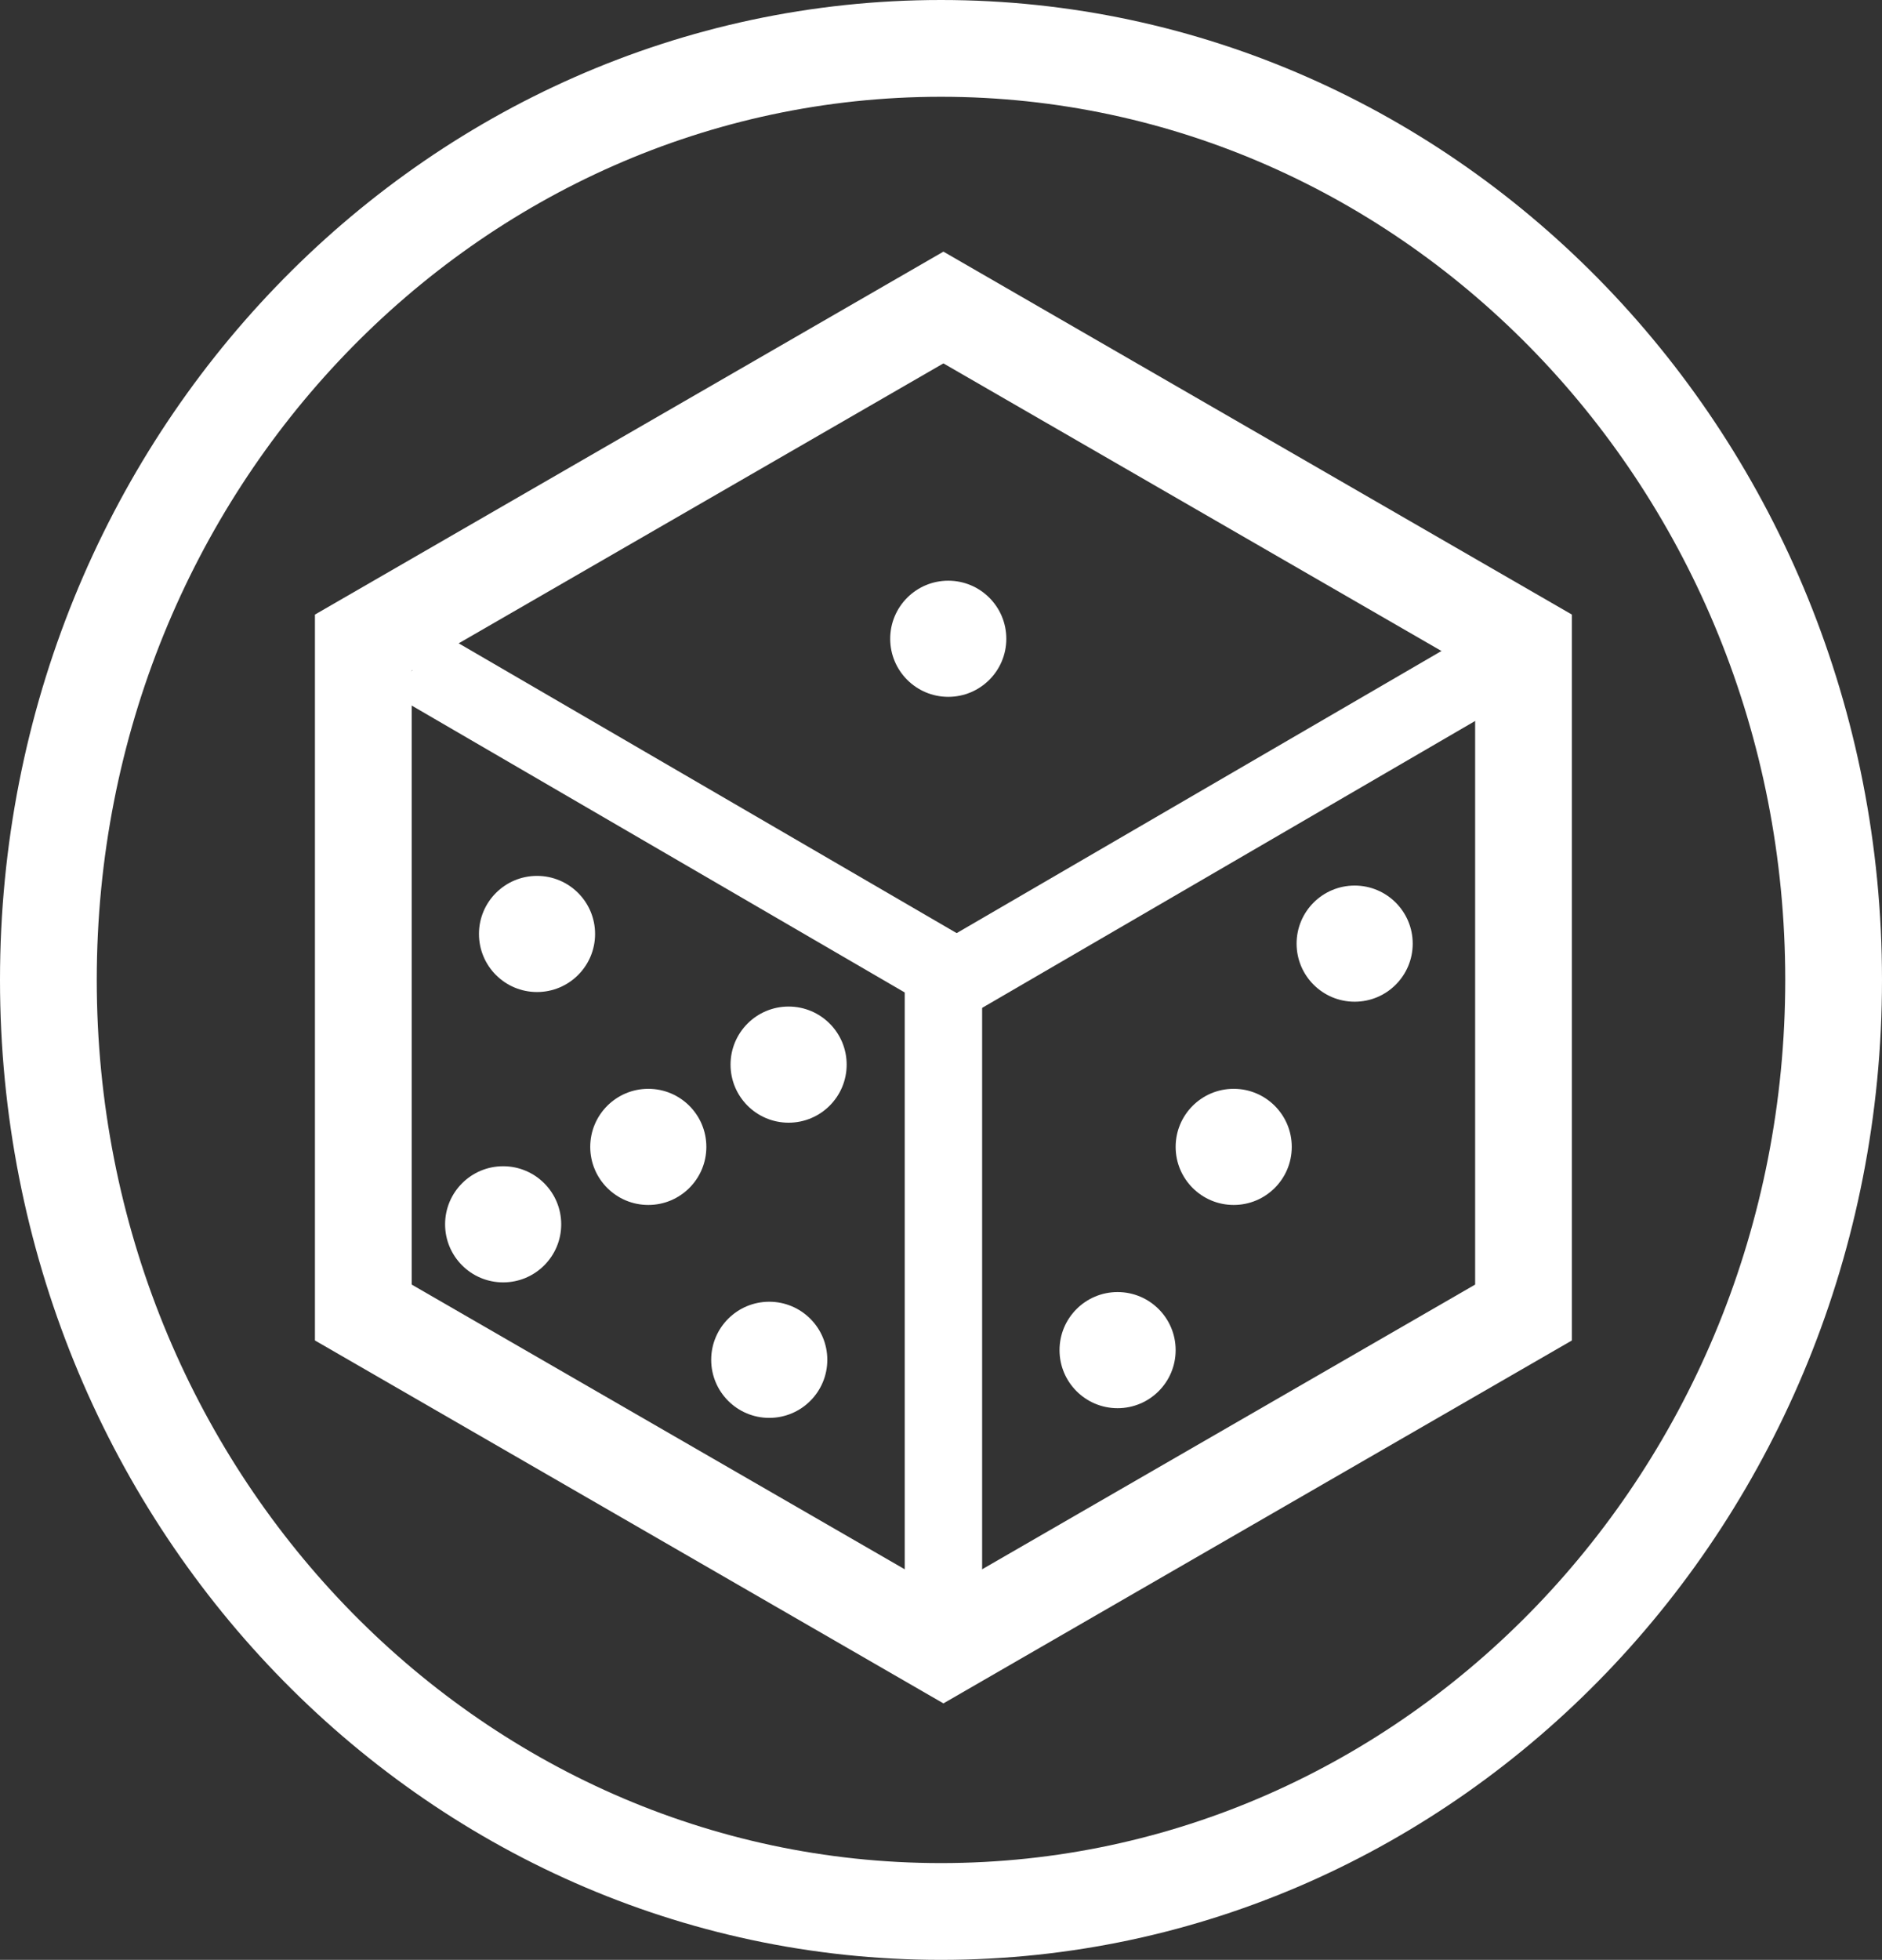
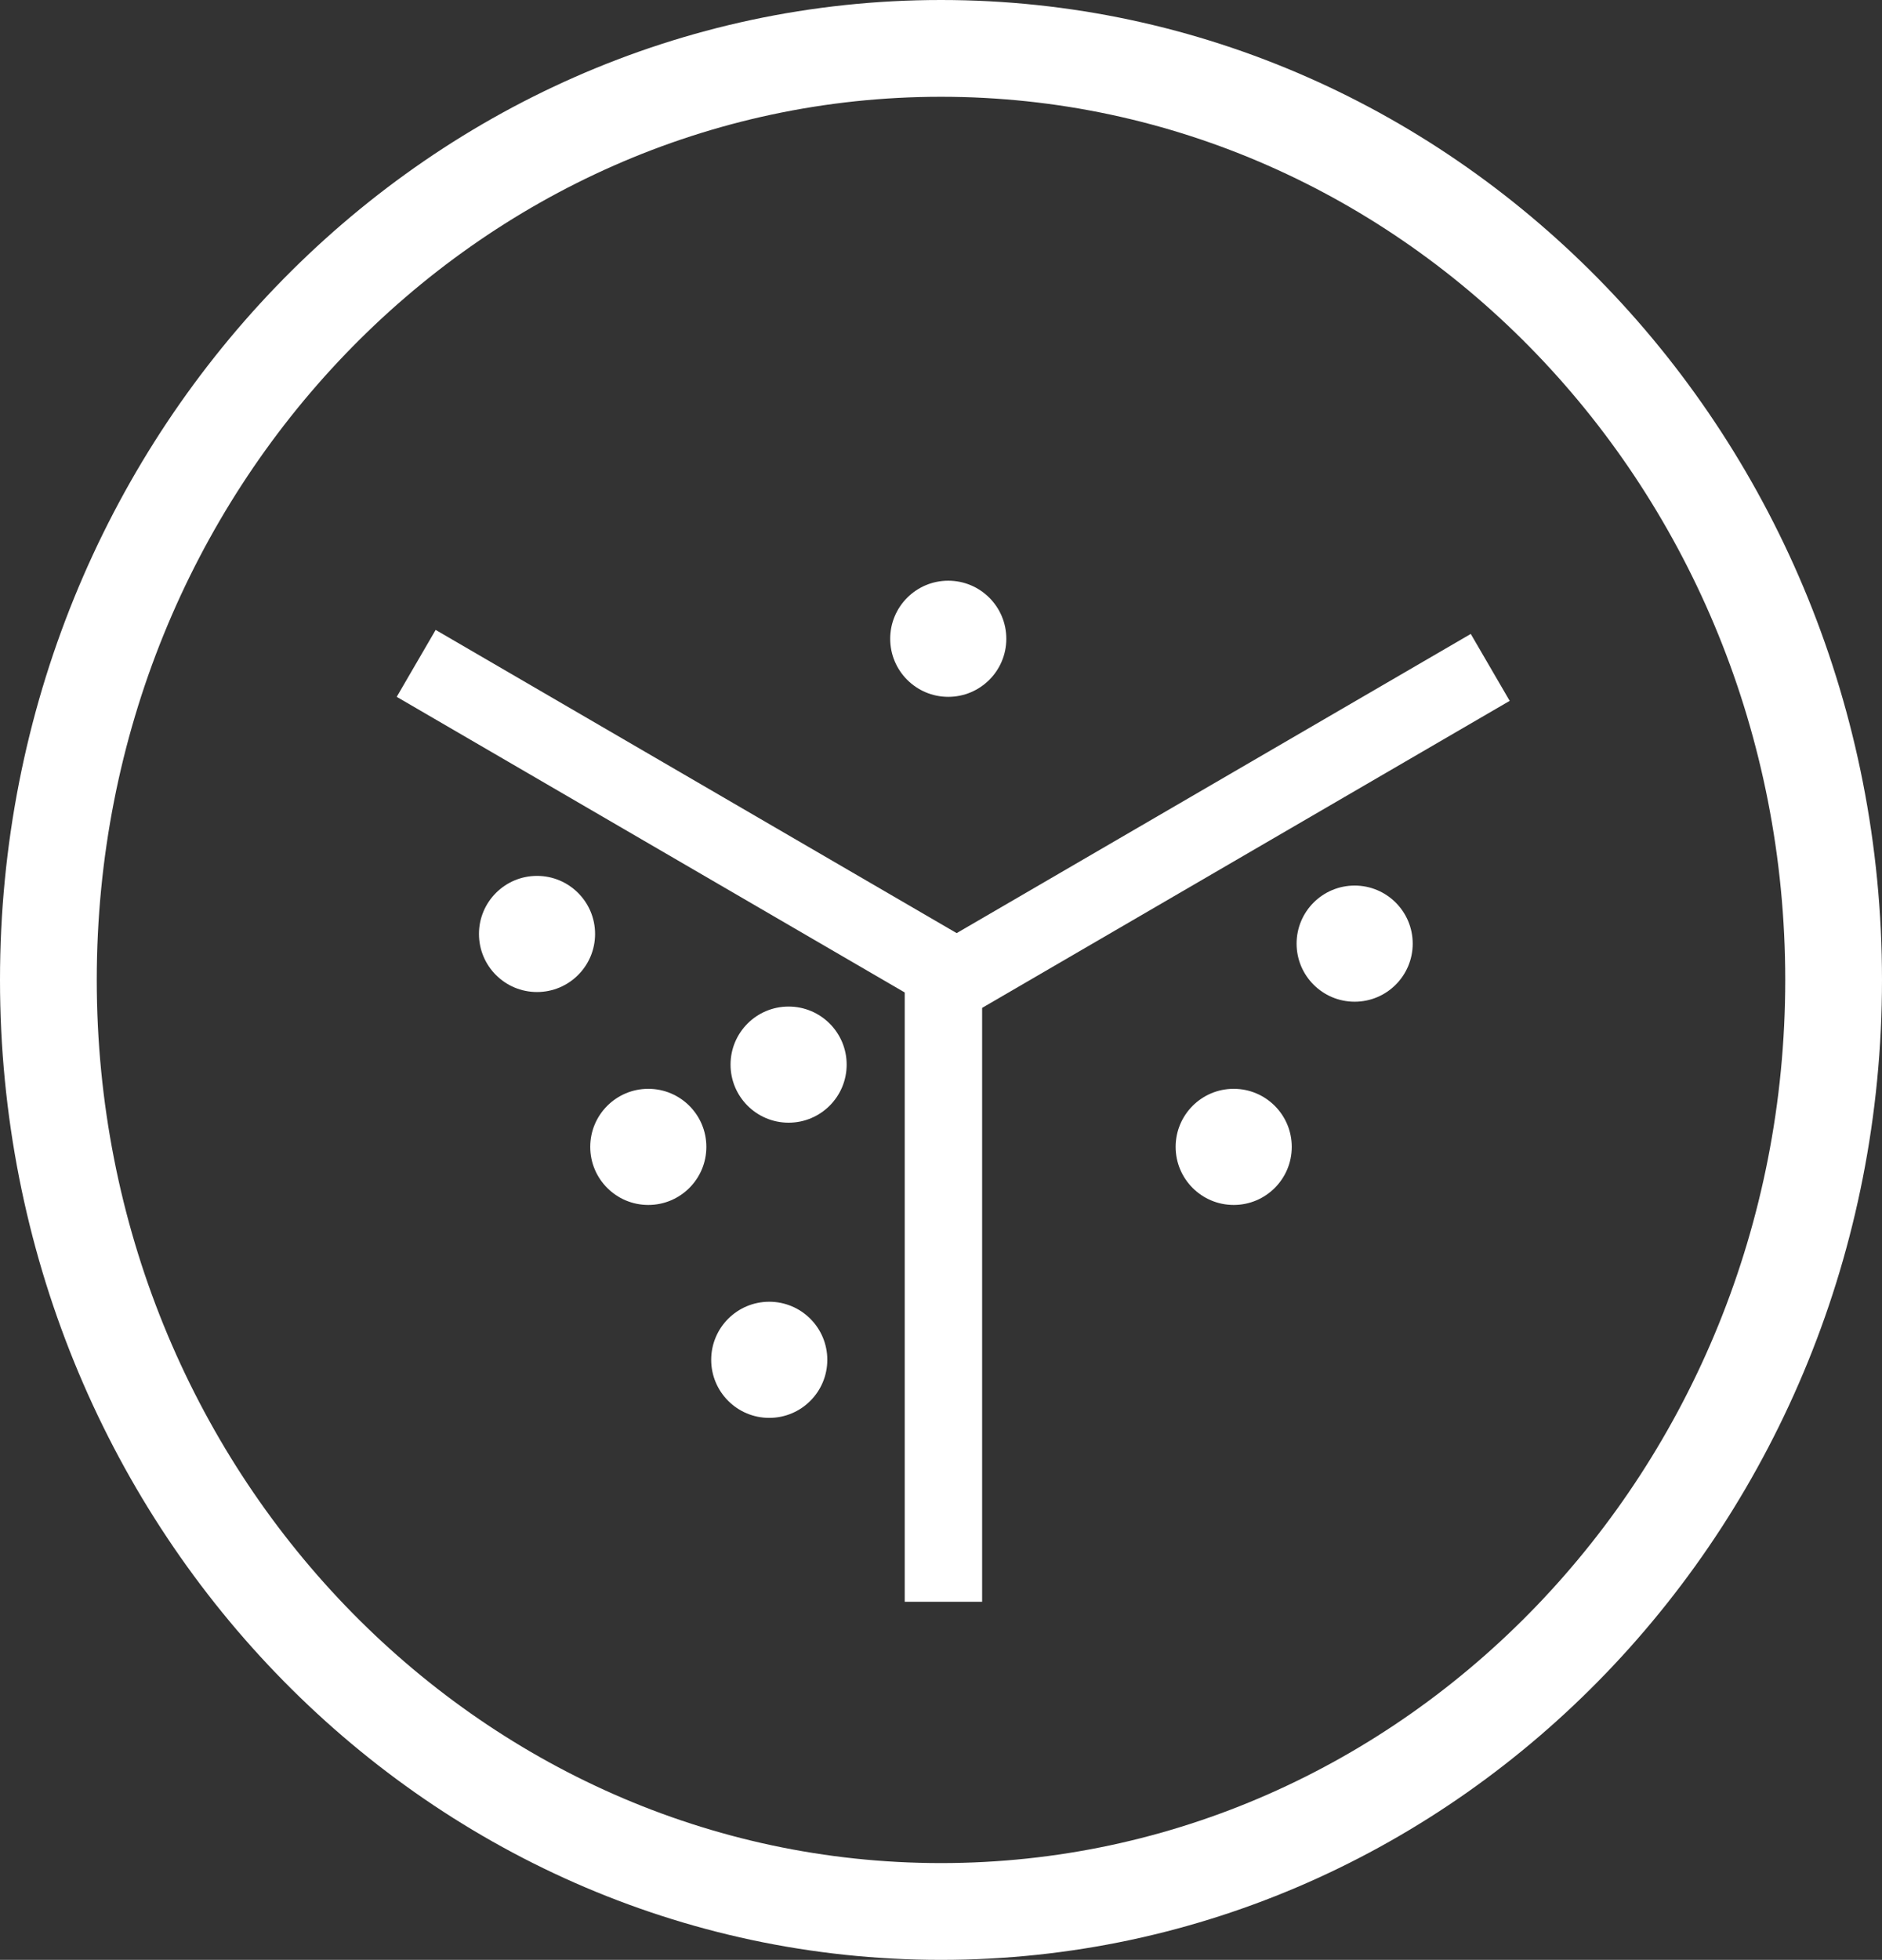
<svg xmlns="http://www.w3.org/2000/svg" width="389" height="405" viewBox="0 0 389 405" fill="none">
  <rect x="0" y="0" width="389" height="405" fill="#333333" stroke="none" />
  <path d="M379 202.5C379 309.199 296.02 395 194.5 395C92.98 395 10 309.199 10 202.5C10 95.802 92.98 10 194.5 10C296.02 10 379 95.802 379 202.5Z" stroke="white" stroke-width="20" stroke-linecap="square" />
  <rect x="191" y="198" width="10" height="8" fill="white" />
-   <path d="M75.096 132.774L195 63.547L314.904 132.774V271.227L195 340.453L75.096 271.227V132.774Z" stroke="white" stroke-width="20" />
  <line x1="86.023" y1="137.085" x2="196.023" y2="201.085" stroke="white" stroke-width="16" />
  <line x1="308.023" y1="137.915" x2="198.023" y2="201.915" stroke="white" stroke-width="16" />
  <line x1="195" y1="203" x2="195" y2="331" stroke="white" stroke-width="16" />
  <path d="M267 237C267 243.627 261.627 249 255 249C248.373 249 243 243.627 243 237C243 230.373 248.373 225 255 225C261.627 225 267 230.373 267 237Z" fill="white" />
  <path d="M292 195C292 201.627 286.627 207 280 207C273.373 207 268 201.627 268 195C268 188.373 273.373 183 280 183C286.627 183 292 188.373 292 195Z" fill="white" />
-   <path d="M243 279C243 285.627 237.627 291 231 291C224.373 291 219 285.627 219 279C219 272.373 224.373 267 231 267C237.627 267 243 272.373 243 279Z" fill="white" />
  <path d="M123 193C123 199.627 117.627 205 111 205C104.373 205 99 199.627 99 193C99 186.373 104.373 181 111 181C117.627 181 123 186.373 123 193Z" fill="white" />
  <path d="M146 237C146 243.627 140.627 249 134 249C127.373 249 122 243.627 122 237C122 230.373 127.373 225 134 225C140.627 225 146 230.373 146 237Z" fill="white" />
-   <path d="M116 253C116 259.627 110.627 265 104 265C97.373 265 92 259.627 92 253C92 246.373 97.373 241 104 241C110.627 241 116 246.373 116 253Z" fill="white" />
  <path d="M171 281C171 287.627 165.627 293 159 293C152.373 293 147 287.627 147 281C147 274.373 152.373 269 159 269C165.627 269 171 274.373 171 281Z" fill="white" />
  <path d="M175 220C175 226.627 169.627 232 163 232C156.373 232 151 226.627 151 220C151 213.373 156.373 208 163 208C169.627 208 175 213.373 175 220Z" fill="white" />
  <path d="M208 132C208 138.627 202.627 144 196 144C189.373 144 184 138.627 184 132C184 125.373 189.373 120 196 120C202.627 120 208 125.373 208 132Z" fill="white" />
</svg>